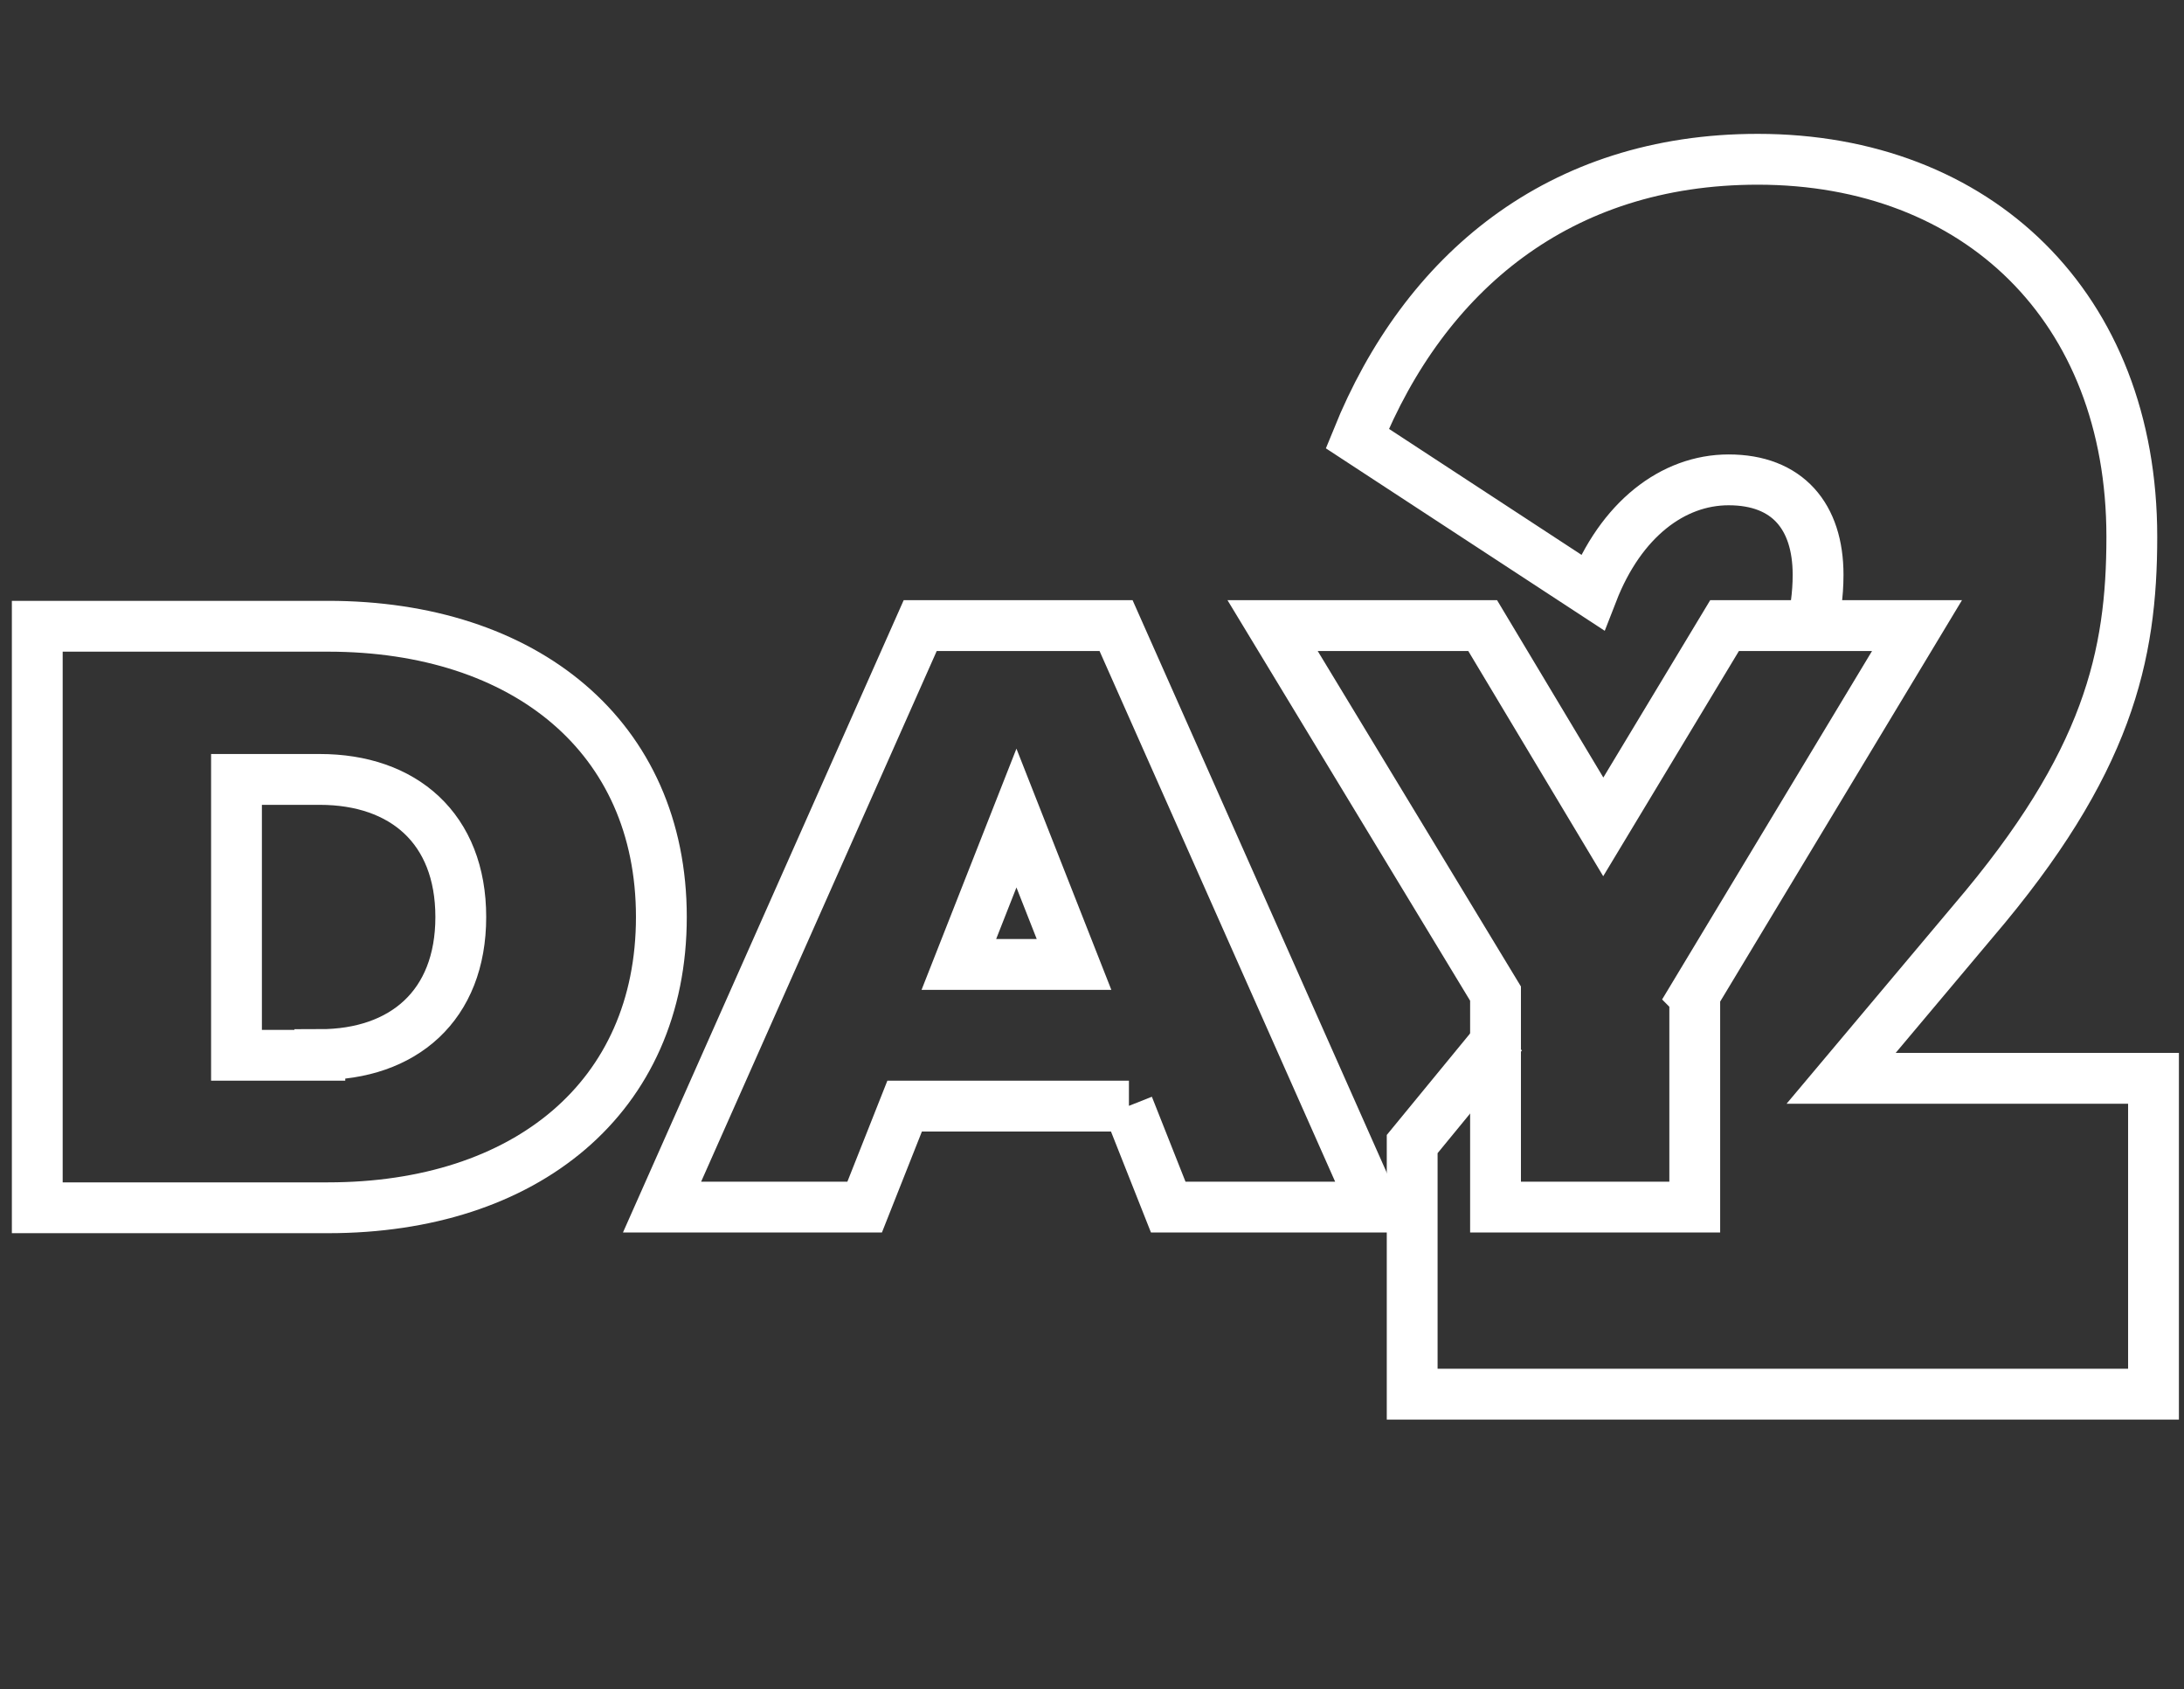
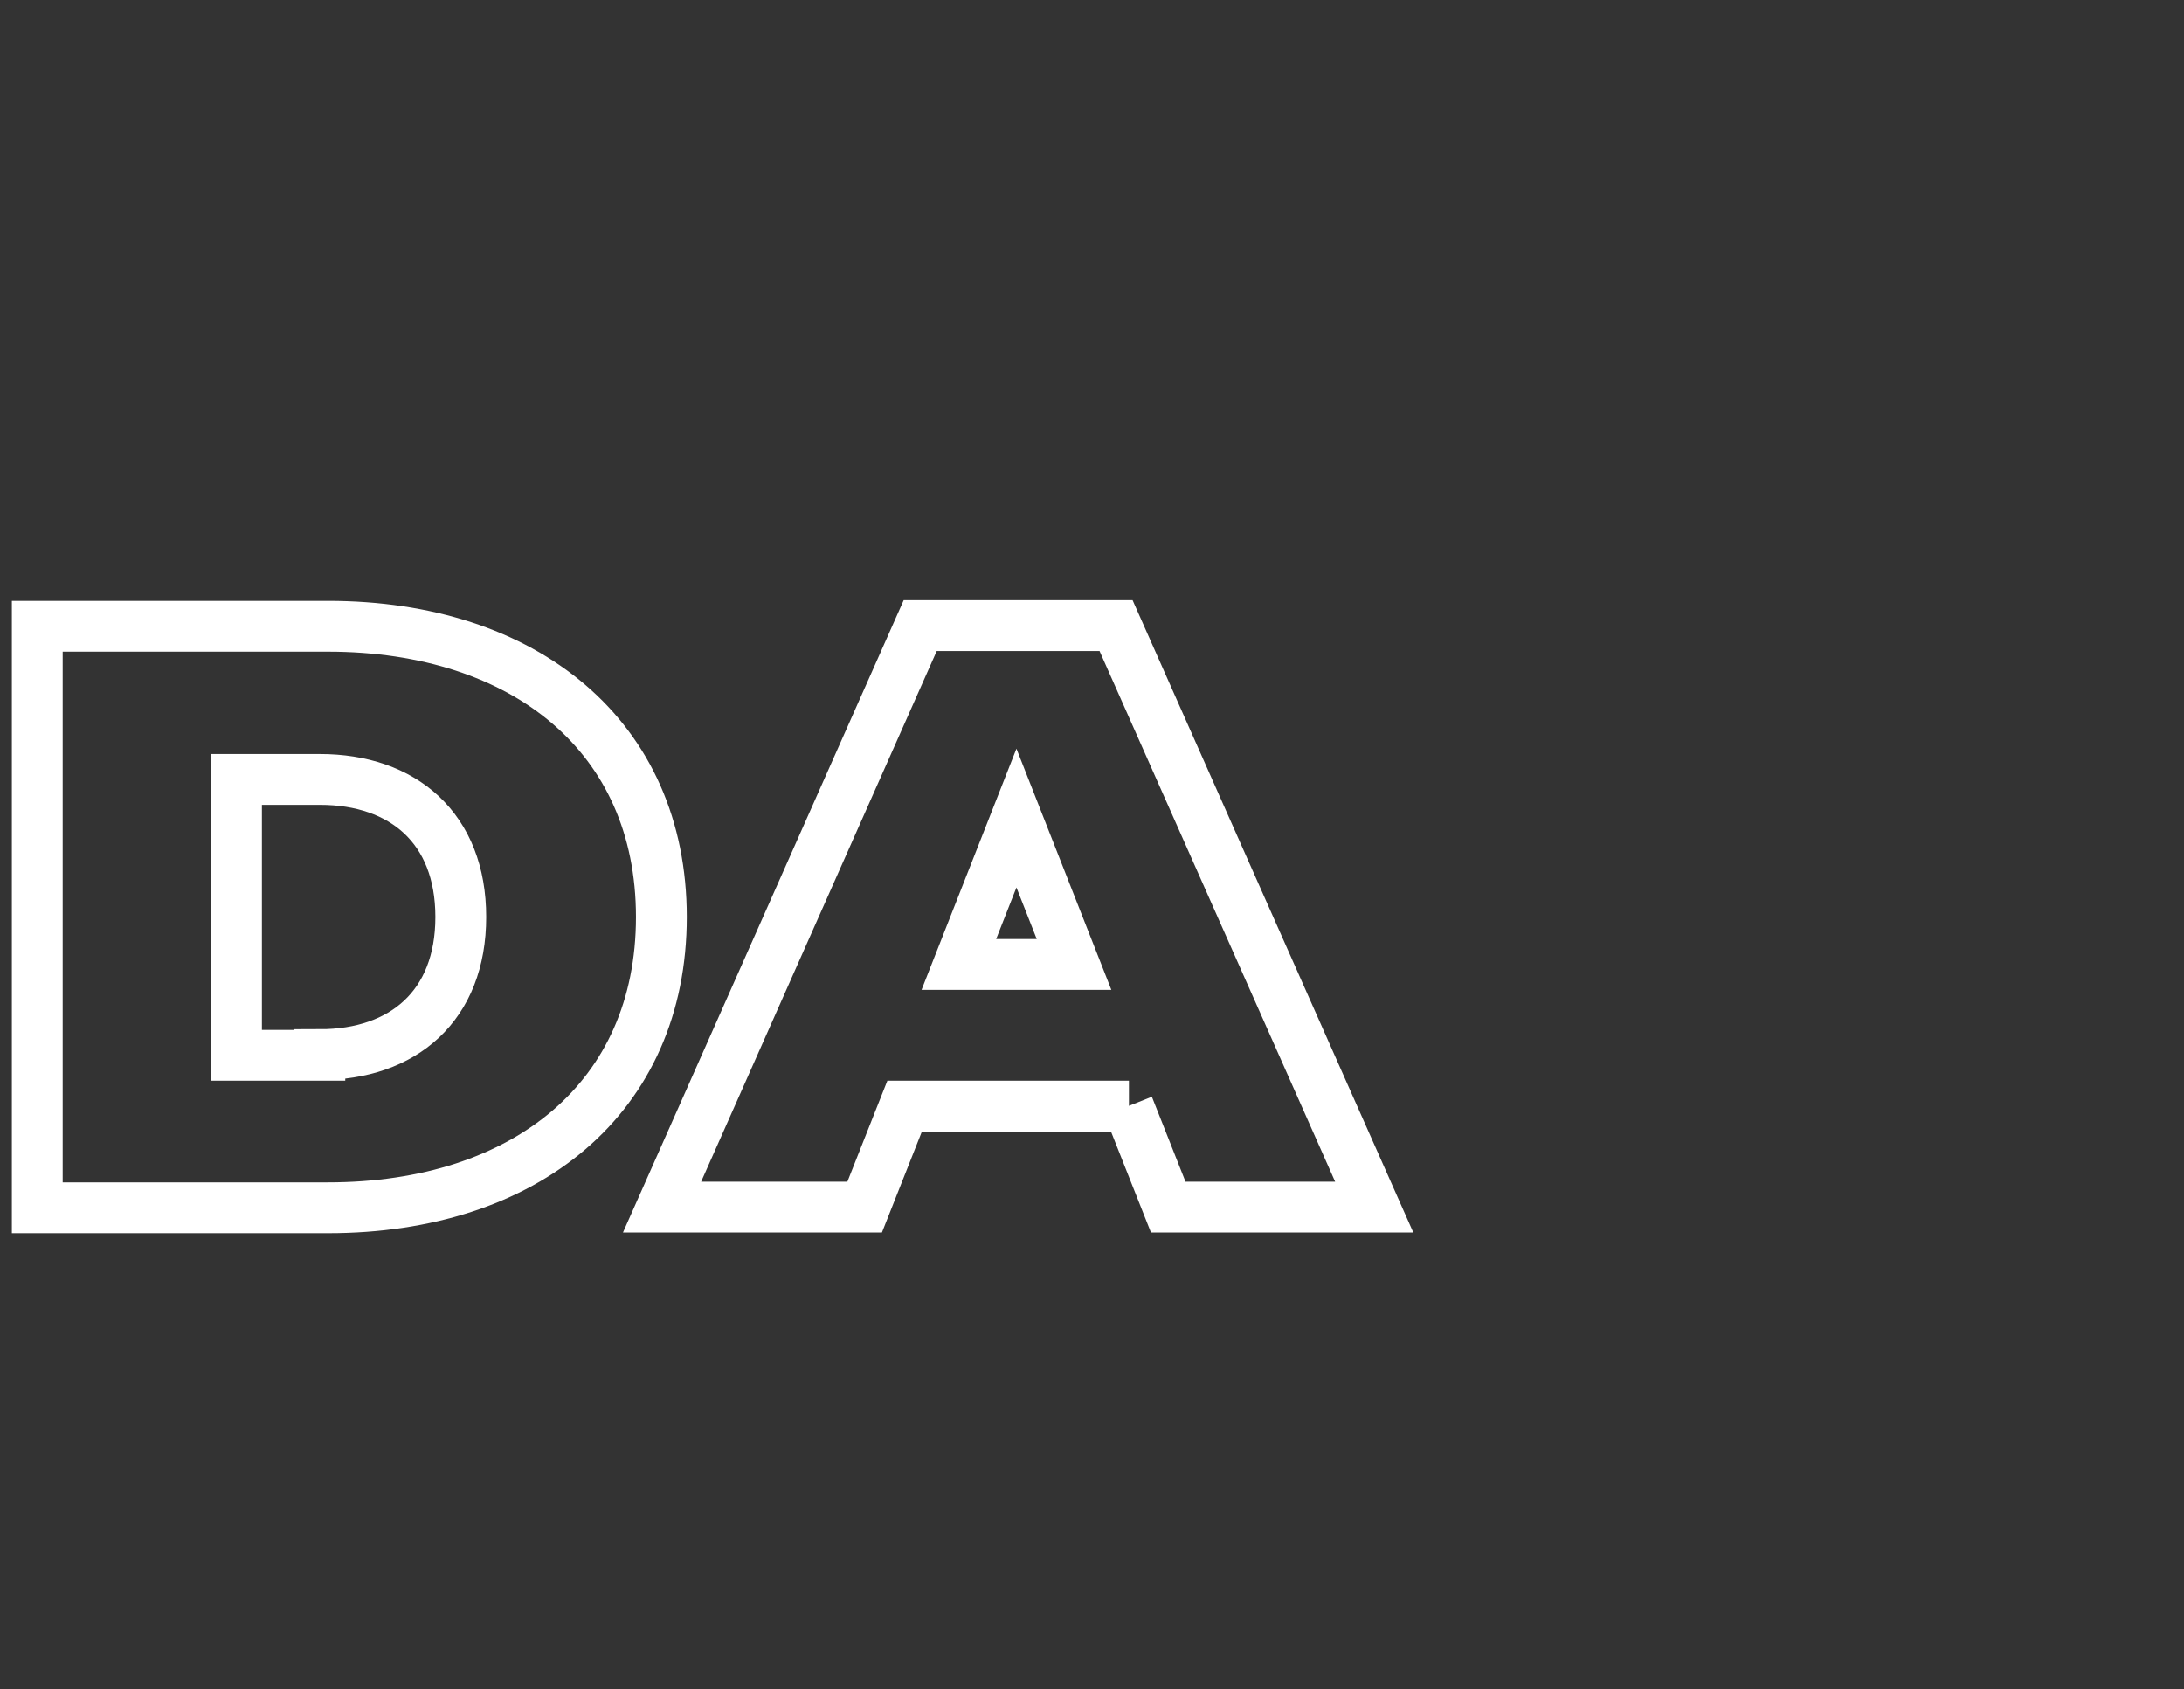
<svg xmlns="http://www.w3.org/2000/svg" id="uuid-0633e101-af21-4ef9-b039-67335ee6cada" data-name="Layer 2" viewBox="0 0 32.23 24.92">
  <rect x="0" y="0" width="32.23" height="24.92" fill="#333333" stroke="none" />
  <defs>
    <style> .uuid-8d0d0968-52ce-4f4d-bea7-b129c1705f5c { fill: #004d77; opacity: 0; } .uuid-0becf9ce-5cf5-4a9d-ad00-074f489c0682 { fill: none; stroke: #fff; stroke-miterlimit: 10; stroke-width: .75px; } </style>
  </defs>
  <g id="uuid-8edf7b62-d759-4633-8954-4733fe567882" data-name="Calque 1">
    <g>
-       <rect class="uuid-8d0d0968-52ce-4f4d-bea7-b129c1705f5c" width="32.23" height="24.92" />
      <g>
        <g>
          <path class="uuid-0becf9ce-5cf5-4a9d-ad00-074f489c0682" d="M.55,9.24h4.29c2.91,0,4.92,1.63,4.92,4.29s-2,4.29-4.92,4.29H.55v-8.58ZM4.72,15.56c1.23,0,2.08-.72,2.08-2.03s-.85-2.03-2.08-2.03h-1.23v4.07h1.23Z" />
          <path class="uuid-0becf9ce-5cf5-4a9d-ad00-074f489c0682" d="M16.66,16.32h-3.31l-.59,1.49h-2.99l3.81-8.58h2.89l3.81,8.58h-3.04l-.59-1.49ZM15.85,14.23l-.85-2.16-.85,2.16h1.69Z" />
-           <path class="uuid-0becf9ce-5cf5-4a9d-ad00-074f489c0682" d="M25.01,14.7v3.11h-2.94v-3.15l-3.29-5.43h3.1l1.78,2.97,1.79-2.97h2.84l-3.29,5.46Z" />
        </g>
-         <path class="uuid-0becf9ce-5cf5-4a9d-ad00-074f489c0682" d="M26.8,8.92c.02-.15.03-.29.03-.44,0-.86-.45-1.4-1.32-1.4-.82,0-1.59.58-2.01,1.66l-3.47-2.27c.99-2.44,2.97-4.12,5.91-4.12,3.24,0,5.52,2.18,5.52,5.57,0,1.76-.35,3.34-2.34,5.67l-1.95,2.32h4.61v4.66h-10.94v-3.69l1.33-1.62" />
      </g>
    </g>
  </g>
</svg>